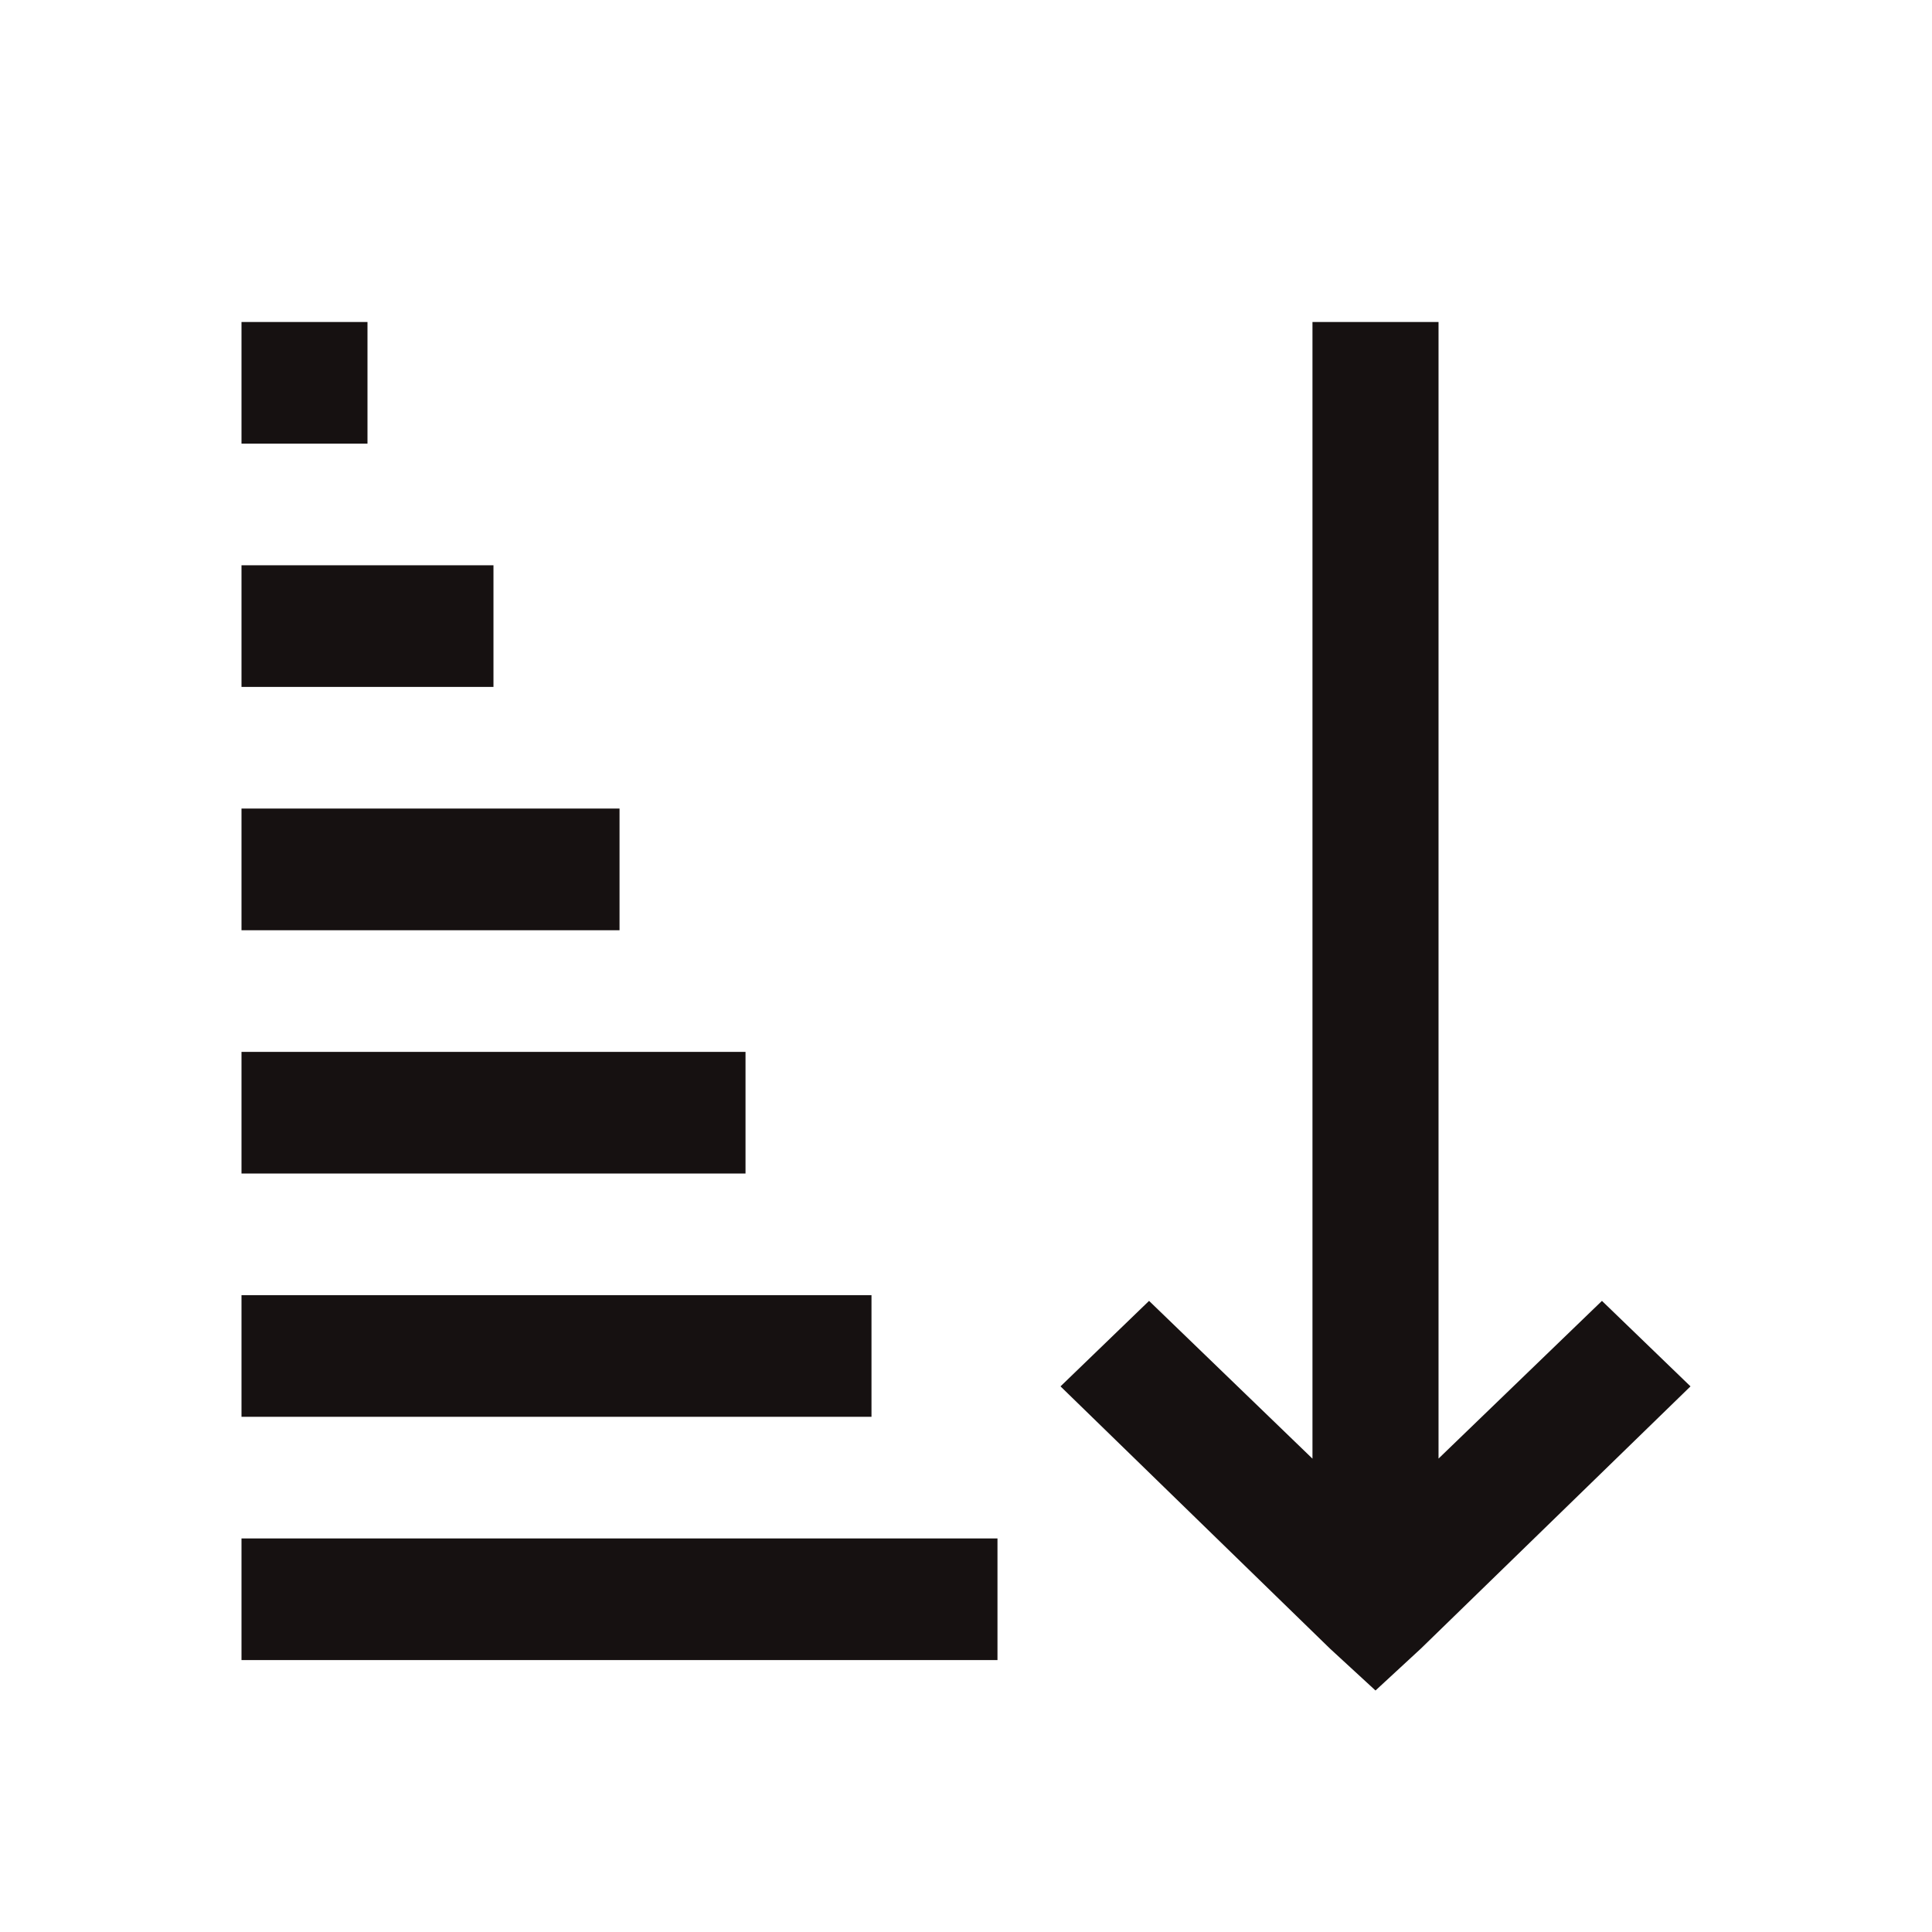
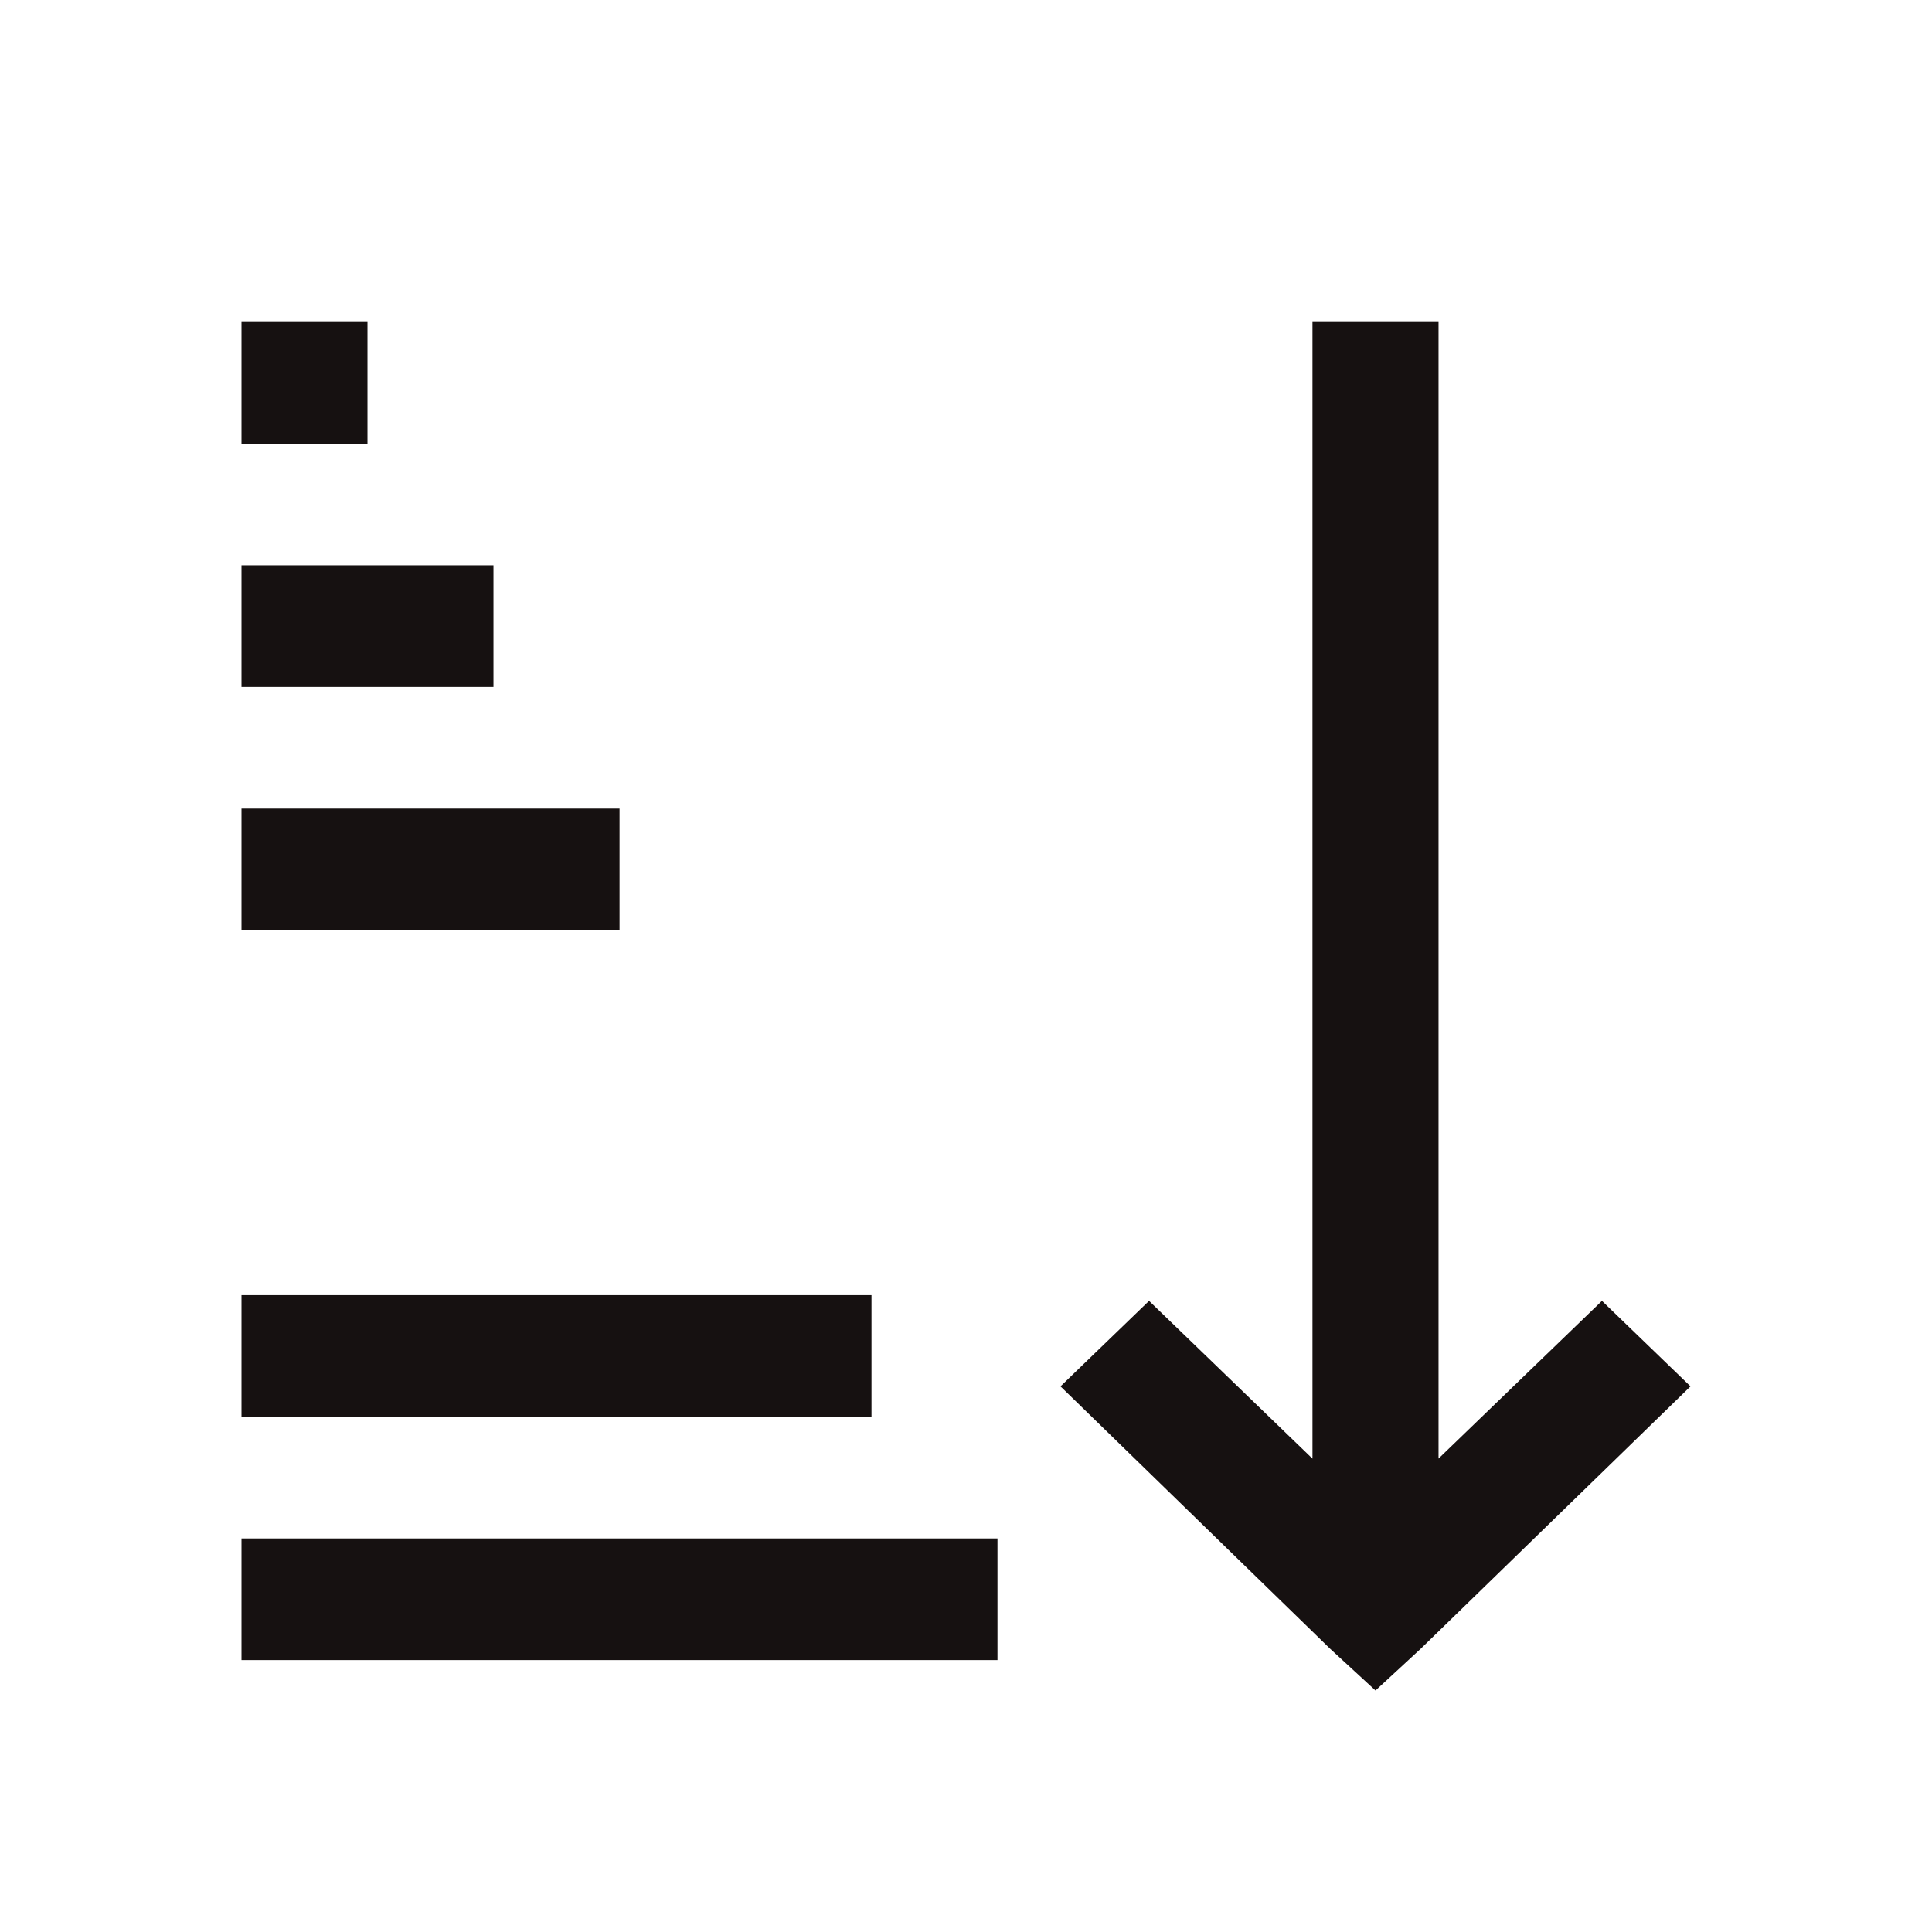
<svg xmlns="http://www.w3.org/2000/svg" width="24" height="24" viewBox="0 0 24 24" fill="none">
-   <path d="M3 4V5.511H4.565V4H3ZM16.304 4V18.12L14.274 16.16L13.174 17.222L16.523 20.481L17.087 21L17.65 20.48L21 17.222L19.9 16.16L17.87 18.119V4H16.304ZM3 7.022V8.533H6.13V7.022H3ZM3 10.044V11.556H7.696V10.044H3ZM3 13.067V14.578H9.261V13.067H3ZM3 16.089V17.6H10.826V16.089H3ZM3 19.111V20.622H12.391V19.111H3Z" fill="#161111" />
+   <path d="M3 4V5.511H4.565V4H3ZM16.304 4V18.12L14.274 16.16L13.174 17.222L16.523 20.481L17.087 21L17.65 20.48L21 17.222L19.9 16.16L17.87 18.119V4H16.304ZM3 7.022V8.533H6.13V7.022H3ZM3 10.044V11.556H7.696V10.044H3ZM3 13.067V14.578V13.067H3ZM3 16.089V17.6H10.826V16.089H3ZM3 19.111V20.622H12.391V19.111H3Z" fill="#161111" />
</svg>